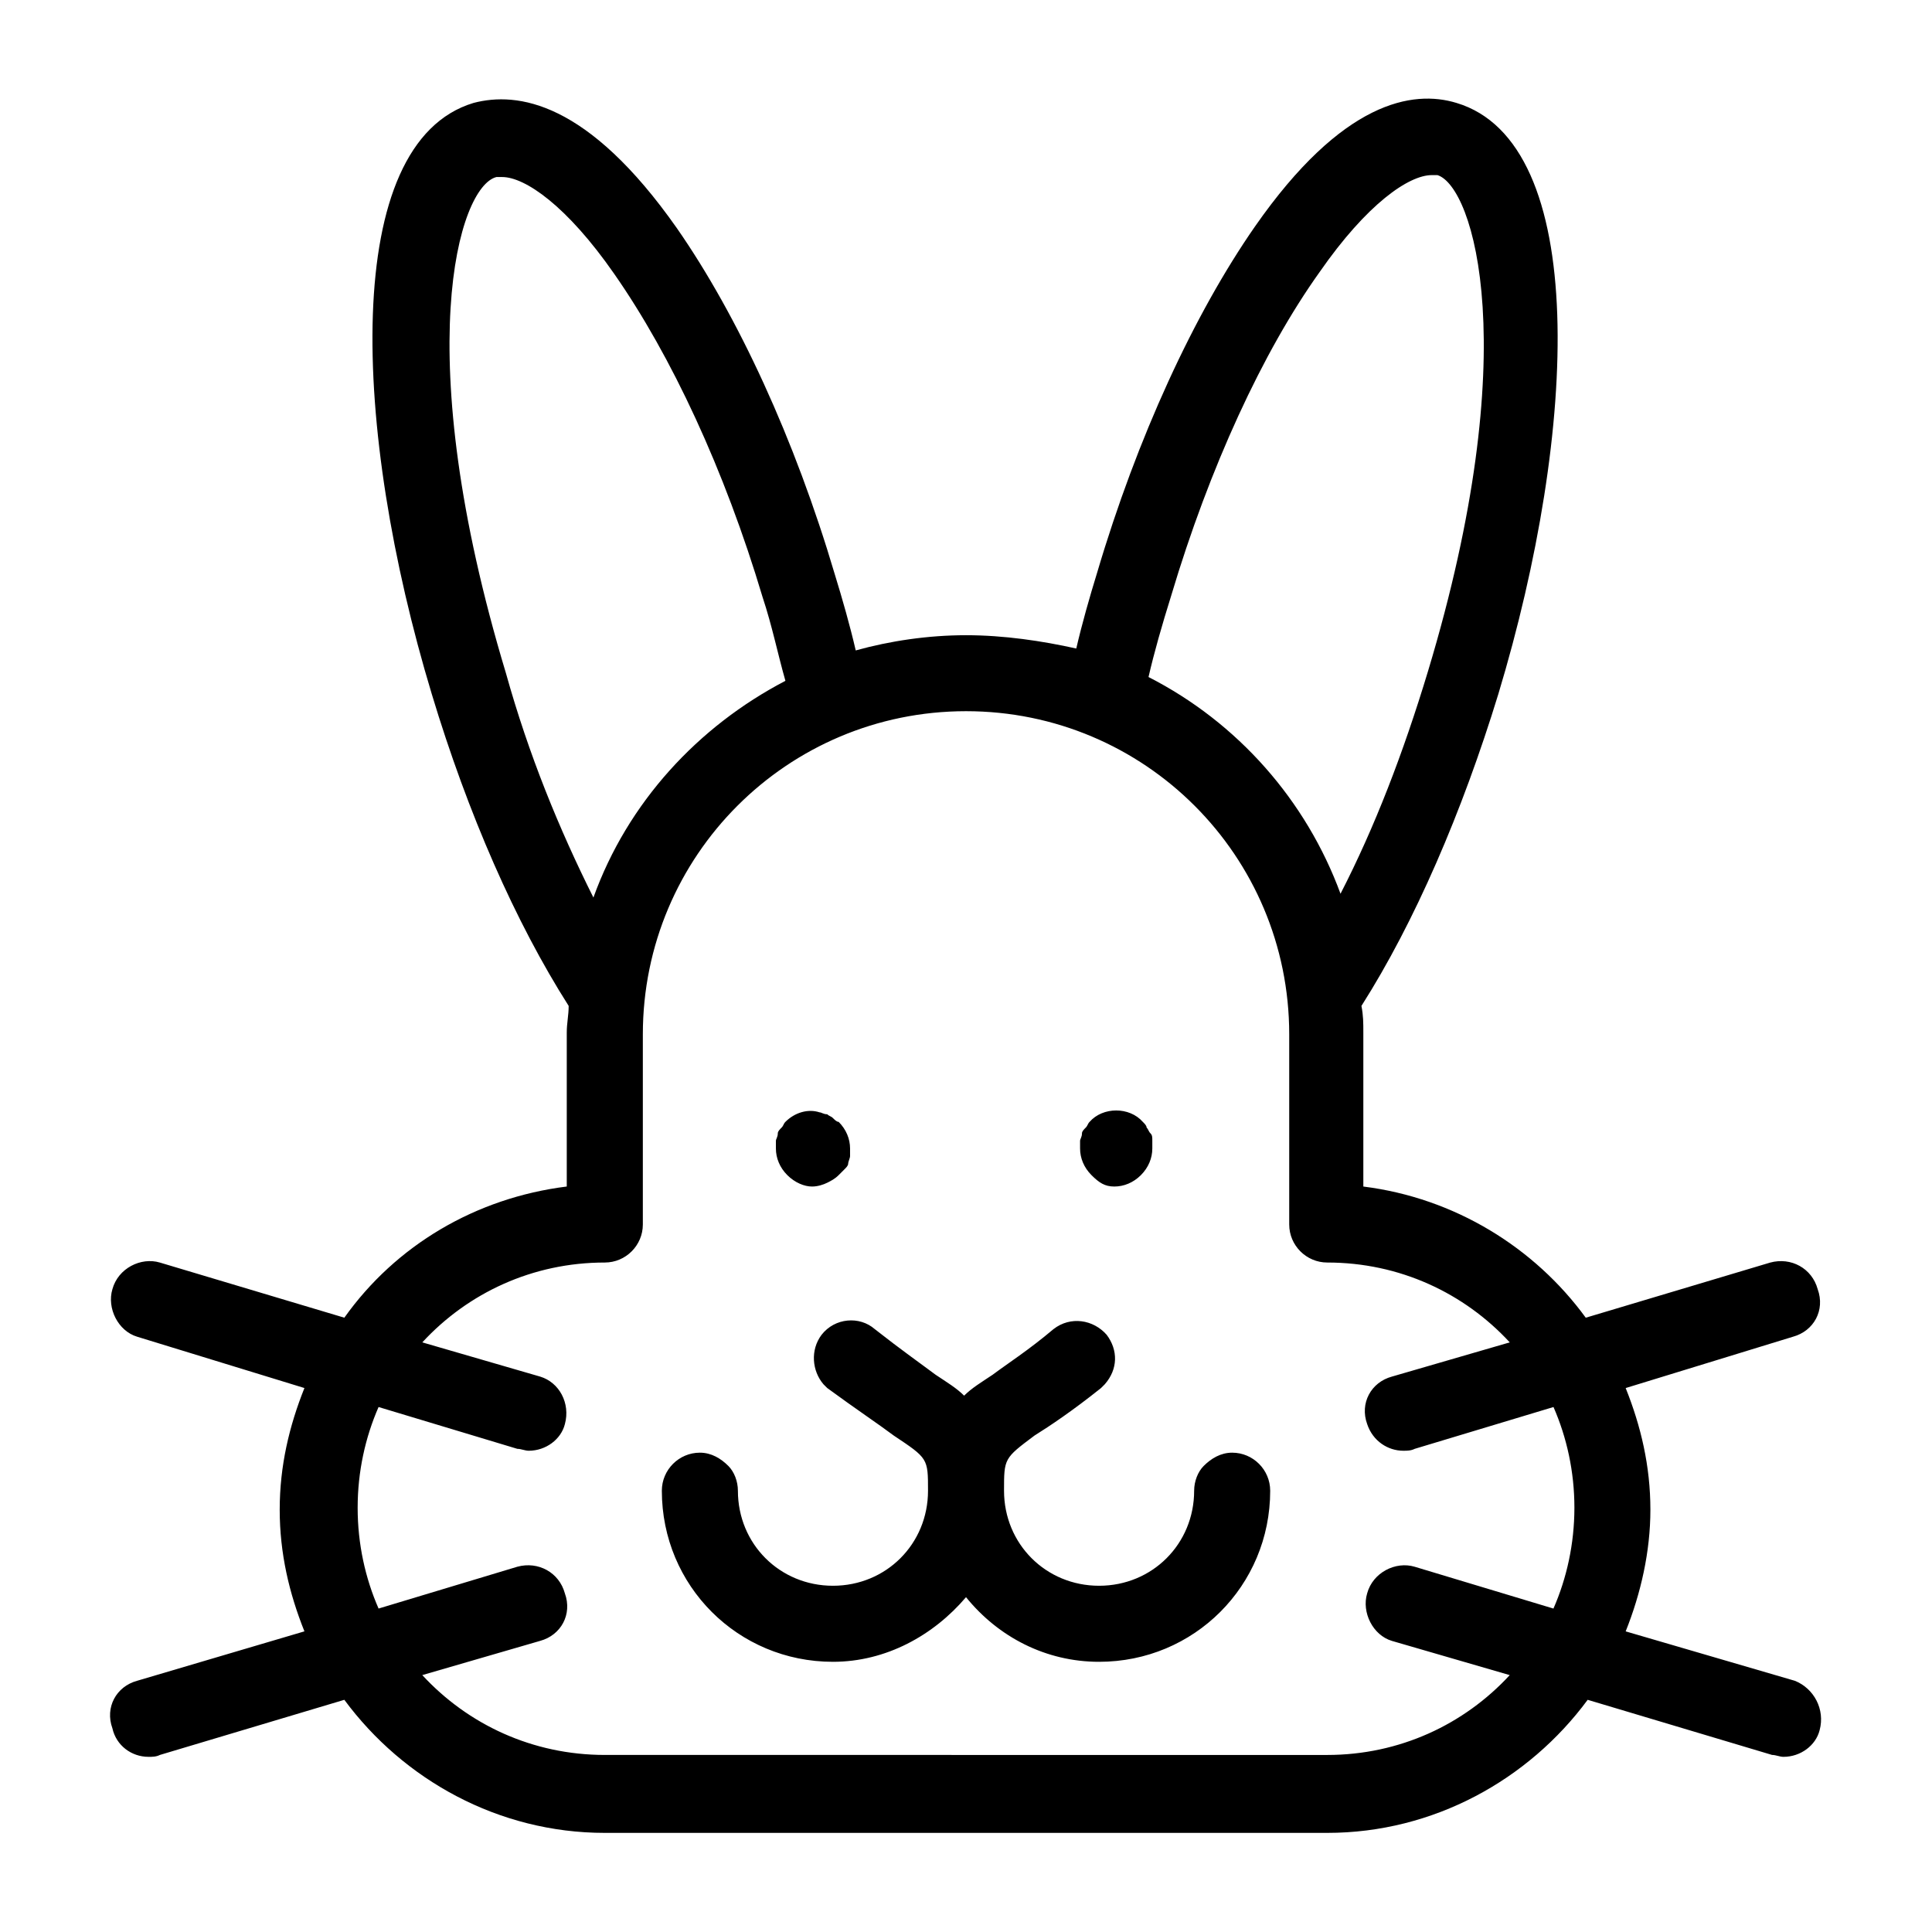
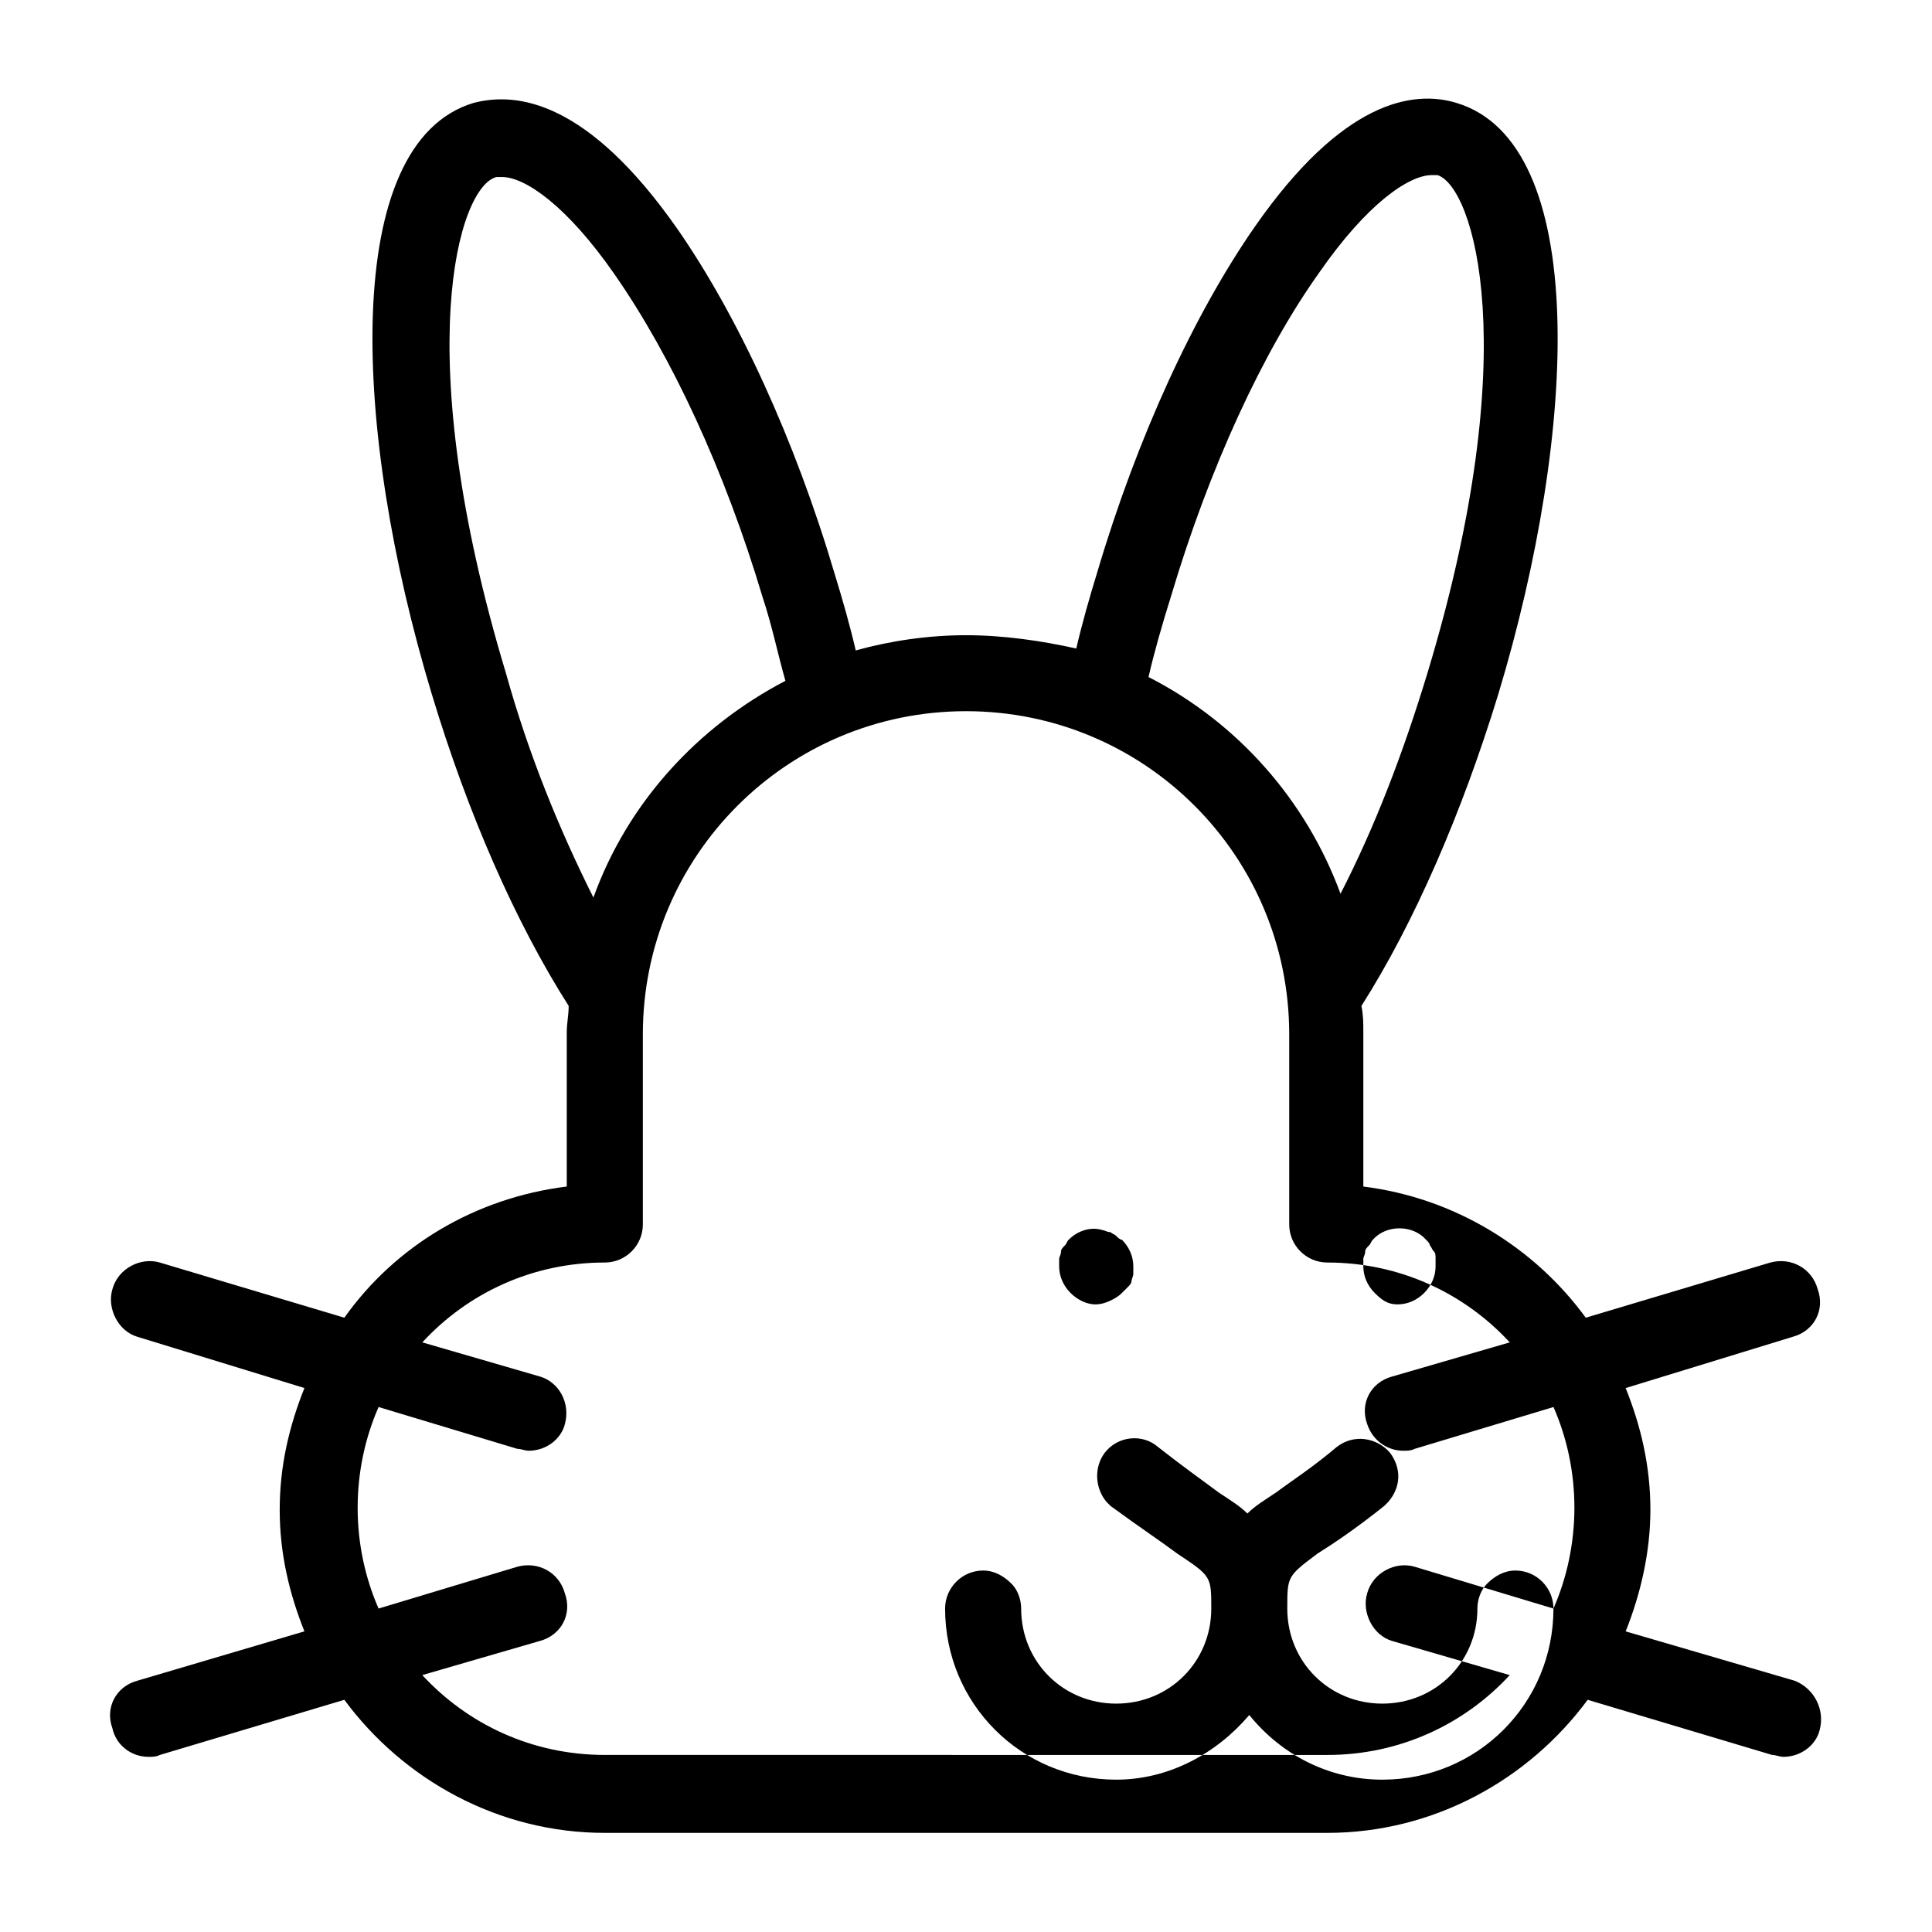
<svg xmlns="http://www.w3.org/2000/svg" fill="#000000" width="800px" height="800px" version="1.1" viewBox="144 144 512 512">
-   <path d="m619.66 589.43-44.84-13.098c4.031-10.078 6.551-21.16 6.551-32.242 0-11.586-2.519-22.168-6.551-32.242l44.336-13.602c5.543-1.512 8.566-7.055 6.551-12.594-1.512-5.543-7.055-8.566-12.594-7.055l-48.871 14.609c-13.602-18.641-34.762-31.738-58.945-34.762v-40.809c0-2.519 0-4.535-0.504-7.055 14.105-22.168 26.703-51.387 36.273-82.625 21.16-70.031 24.184-146.11-11.082-156.68-11.586-3.527-30.23-0.504-53.402 32.746-16.121 23.176-31.234 55.922-41.816 91.691-2.016 6.551-4.031 13.602-5.543 20.152-9.07-2.016-19.148-3.527-29.223-3.527-10.078 0-20.152 1.512-29.223 4.031-1.512-6.551-3.527-13.602-5.543-20.152-10.578-35.77-25.695-68.52-41.816-91.691-23.676-33.758-42.32-36.277-53.906-33.254-35.266 10.578-32.242 86.656-11.082 156.68 9.574 31.738 22.168 60.457 36.273 82.625 0 2.519-0.504 4.535-0.504 7.055v40.809c-24.184 3.023-45.344 15.617-58.945 34.762l-48.871-14.609c-5.039-1.512-11.082 1.512-12.594 7.055-1.512 5.039 1.512 11.082 6.551 12.594l44.336 13.602c-4.031 10.078-6.551 20.656-6.551 32.242 0 11.586 2.519 22.168 6.551 32.242l-44.336 13.098c-5.543 1.512-8.566 7.055-6.551 12.594 1.008 4.539 5.035 7.562 9.57 7.562 1.008 0 2.016 0 3.023-0.504l48.871-14.609c15.617 21.16 40.809 35.266 69.023 35.266h191.45c28.215 0 53.402-14.105 69.023-35.266l48.871 14.609c1.008 0 2.016 0.504 3.023 0.504 4.535 0 8.566-3.023 9.574-7.055 1.5-5.539-1.52-11.082-6.559-13.098zm-165.25-287.68c10.078-33.754 24.184-64.488 39.297-85.648 12.594-18.137 23.68-25.695 29.727-25.695h1.512c9.574 3.023 23.176 46.352-2.519 131.5-6.551 21.664-14.105 41.312-23.176 58.945-9.07-24.688-27.207-45.344-50.883-57.434 1.508-6.547 3.523-13.602 6.043-21.664zm-176.33 20.656c-25.695-85.141-12.598-128.97-2.519-131.49h1.512c6.047 0 17.129 7.559 29.727 25.695 15.113 21.664 29.223 51.891 39.297 85.648 2.519 7.559 4.031 15.113 6.047 22.168-23.176 12.09-41.816 32.242-50.883 57.434-9.074-18.141-17.137-37.789-23.18-59.453zm277.6 247.88-36.777-11.082c-5.039-1.512-11.082 1.512-12.594 7.055-1.512 5.039 1.512 11.082 6.551 12.594l31.234 9.07c-12.09 13.098-29.223 21.16-48.367 21.16l-191.45-0.004c-19.145 0-36.273-8.062-48.367-21.16l31.234-9.07c5.543-1.512 8.566-7.055 6.551-12.594-1.512-5.543-7.055-8.566-12.594-7.055l-36.777 11.082c-3.527-8.062-5.543-17.129-5.543-26.703s2.016-18.641 5.543-26.703l36.777 11.082c1.008 0 2.016 0.504 3.023 0.504 4.535 0 8.566-3.023 9.574-7.055 1.512-5.543-1.512-11.082-6.551-12.594l-31.234-9.07c12.09-13.098 29.223-21.16 48.367-21.16 5.543 0 10.078-4.535 10.078-10.078v-50.383c0-47.359 38.289-85.648 85.648-85.648s85.648 38.289 85.648 85.648v50.383c0 5.543 4.535 10.078 10.078 10.078 19.145 0 36.273 8.062 48.367 21.16l-31.234 9.07c-5.543 1.512-8.566 7.055-6.551 12.594 1.512 4.535 5.543 7.055 9.574 7.055 1.008 0 2.016 0 3.023-0.504l36.777-11.082c3.527 8.062 5.543 17.129 5.543 26.703-0.012 9.578-2.027 18.648-5.555 26.707zm-75.066-31.234c0 25.191-20.152 45.344-45.344 45.344-14.105 0-26.703-6.551-35.266-17.129-8.566 10.078-21.16 17.129-35.266 17.129-25.191 0-45.344-20.152-45.344-45.344 0-5.543 4.535-10.078 10.078-10.078 3.023 0 5.543 1.512 7.559 3.527 1.512 1.512 2.519 4.031 2.519 6.551 0 14.105 11.082 25.191 25.191 25.191 14.105 0 25.191-11.082 25.191-25.191 0-8.566 0-8.566-9.07-14.609-4.031-3.023-10.078-7.055-17.633-12.594l-1.008-1.008c-3.023-3.527-3.527-9.07-0.504-13.098 3.527-4.535 10.078-5.039 14.105-1.512 7.055 5.543 12.09 9.07 16.121 12.09 3.023 2.016 5.543 3.527 7.559 5.543 2.016-2.016 4.535-3.527 7.559-5.543 4.031-3.023 9.574-6.551 16.121-12.09 4.535-3.527 10.578-2.519 14.105 1.512 3.023 4.031 3.023 9.07-0.504 13.098l-1.008 1.008c-7.559 6.047-13.602 10.078-17.633 12.594-8.066 6.043-8.066 6.043-8.066 14.609 0 14.105 11.082 25.191 25.191 25.191 14.105 0 25.191-11.082 25.191-25.191 0-2.519 1.008-5.039 2.519-6.551 2.016-2.016 4.535-3.527 7.559-3.527 5.539 0 10.074 4.535 10.074 10.078zm-127.97-83.633c-2.016-2.016-3.023-4.535-3.023-7.055v-2.016c0-0.504 0.504-1.008 0.504-2.016 0-0.504 0.504-1.008 1.008-1.512 0.504-0.504 0.504-1.008 1.008-1.512 2.519-2.519 6.047-3.527 9.07-2.519 0.504 0 1.008 0.504 2.016 0.504 0.504 0.504 1.008 0.504 1.512 1.008 0.504 0.504 1.008 1.008 1.512 1.008 2.016 2.016 3.023 4.535 3.023 7.055v2.016c0 0.504-0.504 1.512-0.504 2.016 0 0.504-0.504 1.008-1.008 1.512-0.504 0.504-1.008 1.008-1.512 1.512-1.008 1.008-2.016 1.512-3.023 2.016-1.008 0.504-2.519 1.008-4.031 1.008-2.016 0-4.535-1.008-6.551-3.023zm80.609 0c-2.016-2.016-3.023-4.535-3.023-7.055v-2.016c0-0.504 0.504-1.008 0.504-2.016 0-0.504 0.504-1.008 1.008-1.512 0.504-0.504 0.504-1.008 1.008-1.512 3.527-4.031 10.578-4.031 14.105 0 0.504 0.504 1.008 1.008 1.008 1.512 0.504 0.504 0.504 1.008 1.008 1.512 0.504 0.504 0.504 1.008 0.504 2.016v2.016c0 2.519-1.008 5.039-3.023 7.055s-4.535 3.023-7.055 3.023c-2.516 0-4.027-1.008-6.043-3.023z" />
+   <path d="m619.66 589.43-44.84-13.098c4.031-10.078 6.551-21.16 6.551-32.242 0-11.586-2.519-22.168-6.551-32.242l44.336-13.602c5.543-1.512 8.566-7.055 6.551-12.594-1.512-5.543-7.055-8.566-12.594-7.055l-48.871 14.609c-13.602-18.641-34.762-31.738-58.945-34.762v-40.809c0-2.519 0-4.535-0.504-7.055 14.105-22.168 26.703-51.387 36.273-82.625 21.16-70.031 24.184-146.11-11.082-156.68-11.586-3.527-30.23-0.504-53.402 32.746-16.121 23.176-31.234 55.922-41.816 91.691-2.016 6.551-4.031 13.602-5.543 20.152-9.07-2.016-19.148-3.527-29.223-3.527-10.078 0-20.152 1.512-29.223 4.031-1.512-6.551-3.527-13.602-5.543-20.152-10.578-35.77-25.695-68.52-41.816-91.691-23.676-33.758-42.32-36.277-53.906-33.254-35.266 10.578-32.242 86.656-11.082 156.68 9.574 31.738 22.168 60.457 36.273 82.625 0 2.519-0.504 4.535-0.504 7.055v40.809c-24.184 3.023-45.344 15.617-58.945 34.762l-48.871-14.609c-5.039-1.512-11.082 1.512-12.594 7.055-1.512 5.039 1.512 11.082 6.551 12.594l44.336 13.602c-4.031 10.078-6.551 20.656-6.551 32.242 0 11.586 2.519 22.168 6.551 32.242l-44.336 13.098c-5.543 1.512-8.566 7.055-6.551 12.594 1.008 4.539 5.035 7.562 9.57 7.562 1.008 0 2.016 0 3.023-0.504l48.871-14.609c15.617 21.16 40.809 35.266 69.023 35.266h191.45c28.215 0 53.402-14.105 69.023-35.266l48.871 14.609c1.008 0 2.016 0.504 3.023 0.504 4.535 0 8.566-3.023 9.574-7.055 1.5-5.539-1.52-11.082-6.559-13.098zm-165.25-287.68c10.078-33.754 24.184-64.488 39.297-85.648 12.594-18.137 23.68-25.695 29.727-25.695h1.512c9.574 3.023 23.176 46.352-2.519 131.5-6.551 21.664-14.105 41.312-23.176 58.945-9.07-24.688-27.207-45.344-50.883-57.434 1.508-6.547 3.523-13.602 6.043-21.664zm-176.33 20.656c-25.695-85.141-12.598-128.97-2.519-131.49h1.512c6.047 0 17.129 7.559 29.727 25.695 15.113 21.664 29.223 51.891 39.297 85.648 2.519 7.559 4.031 15.113 6.047 22.168-23.176 12.09-41.816 32.242-50.883 57.434-9.074-18.141-17.137-37.789-23.18-59.453zm277.6 247.88-36.777-11.082c-5.039-1.512-11.082 1.512-12.594 7.055-1.512 5.039 1.512 11.082 6.551 12.594l31.234 9.07c-12.09 13.098-29.223 21.16-48.367 21.16l-191.45-0.004c-19.145 0-36.273-8.062-48.367-21.16l31.234-9.07c5.543-1.512 8.566-7.055 6.551-12.594-1.512-5.543-7.055-8.566-12.594-7.055l-36.777 11.082c-3.527-8.062-5.543-17.129-5.543-26.703s2.016-18.641 5.543-26.703l36.777 11.082c1.008 0 2.016 0.504 3.023 0.504 4.535 0 8.566-3.023 9.574-7.055 1.512-5.543-1.512-11.082-6.551-12.594l-31.234-9.07c12.09-13.098 29.223-21.16 48.367-21.16 5.543 0 10.078-4.535 10.078-10.078v-50.383c0-47.359 38.289-85.648 85.648-85.648s85.648 38.289 85.648 85.648v50.383c0 5.543 4.535 10.078 10.078 10.078 19.145 0 36.273 8.062 48.367 21.16l-31.234 9.07c-5.543 1.512-8.566 7.055-6.551 12.594 1.512 4.535 5.543 7.055 9.574 7.055 1.008 0 2.016 0 3.023-0.504l36.777-11.082c3.527 8.062 5.543 17.129 5.543 26.703-0.012 9.578-2.027 18.648-5.555 26.707zc0 25.191-20.152 45.344-45.344 45.344-14.105 0-26.703-6.551-35.266-17.129-8.566 10.078-21.16 17.129-35.266 17.129-25.191 0-45.344-20.152-45.344-45.344 0-5.543 4.535-10.078 10.078-10.078 3.023 0 5.543 1.512 7.559 3.527 1.512 1.512 2.519 4.031 2.519 6.551 0 14.105 11.082 25.191 25.191 25.191 14.105 0 25.191-11.082 25.191-25.191 0-8.566 0-8.566-9.07-14.609-4.031-3.023-10.078-7.055-17.633-12.594l-1.008-1.008c-3.023-3.527-3.527-9.07-0.504-13.098 3.527-4.535 10.078-5.039 14.105-1.512 7.055 5.543 12.09 9.07 16.121 12.09 3.023 2.016 5.543 3.527 7.559 5.543 2.016-2.016 4.535-3.527 7.559-5.543 4.031-3.023 9.574-6.551 16.121-12.09 4.535-3.527 10.578-2.519 14.105 1.512 3.023 4.031 3.023 9.07-0.504 13.098l-1.008 1.008c-7.559 6.047-13.602 10.078-17.633 12.594-8.066 6.043-8.066 6.043-8.066 14.609 0 14.105 11.082 25.191 25.191 25.191 14.105 0 25.191-11.082 25.191-25.191 0-2.519 1.008-5.039 2.519-6.551 2.016-2.016 4.535-3.527 7.559-3.527 5.539 0 10.074 4.535 10.074 10.078zm-127.97-83.633c-2.016-2.016-3.023-4.535-3.023-7.055v-2.016c0-0.504 0.504-1.008 0.504-2.016 0-0.504 0.504-1.008 1.008-1.512 0.504-0.504 0.504-1.008 1.008-1.512 2.519-2.519 6.047-3.527 9.07-2.519 0.504 0 1.008 0.504 2.016 0.504 0.504 0.504 1.008 0.504 1.512 1.008 0.504 0.504 1.008 1.008 1.512 1.008 2.016 2.016 3.023 4.535 3.023 7.055v2.016c0 0.504-0.504 1.512-0.504 2.016 0 0.504-0.504 1.008-1.008 1.512-0.504 0.504-1.008 1.008-1.512 1.512-1.008 1.008-2.016 1.512-3.023 2.016-1.008 0.504-2.519 1.008-4.031 1.008-2.016 0-4.535-1.008-6.551-3.023zm80.609 0c-2.016-2.016-3.023-4.535-3.023-7.055v-2.016c0-0.504 0.504-1.008 0.504-2.016 0-0.504 0.504-1.008 1.008-1.512 0.504-0.504 0.504-1.008 1.008-1.512 3.527-4.031 10.578-4.031 14.105 0 0.504 0.504 1.008 1.008 1.008 1.512 0.504 0.504 0.504 1.008 1.008 1.512 0.504 0.504 0.504 1.008 0.504 2.016v2.016c0 2.519-1.008 5.039-3.023 7.055s-4.535 3.023-7.055 3.023c-2.516 0-4.027-1.008-6.043-3.023z" />
</svg>